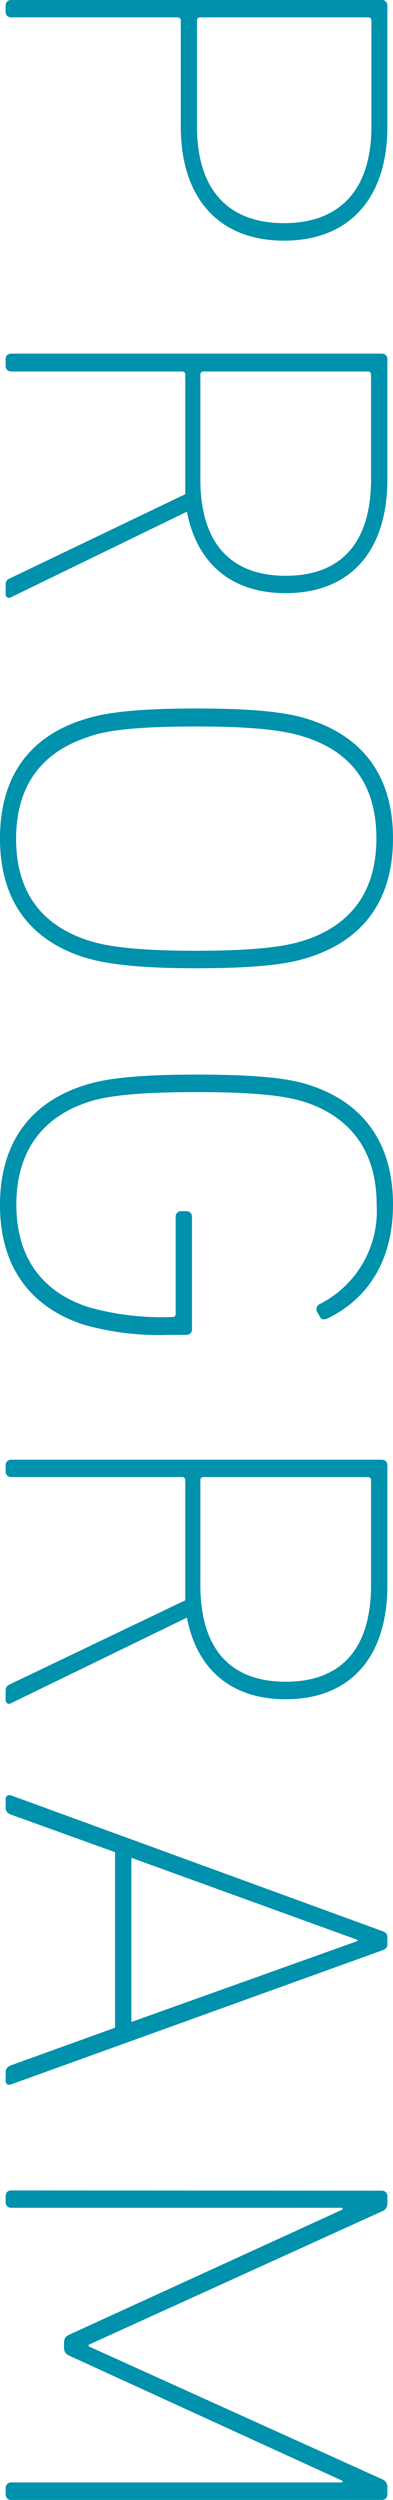
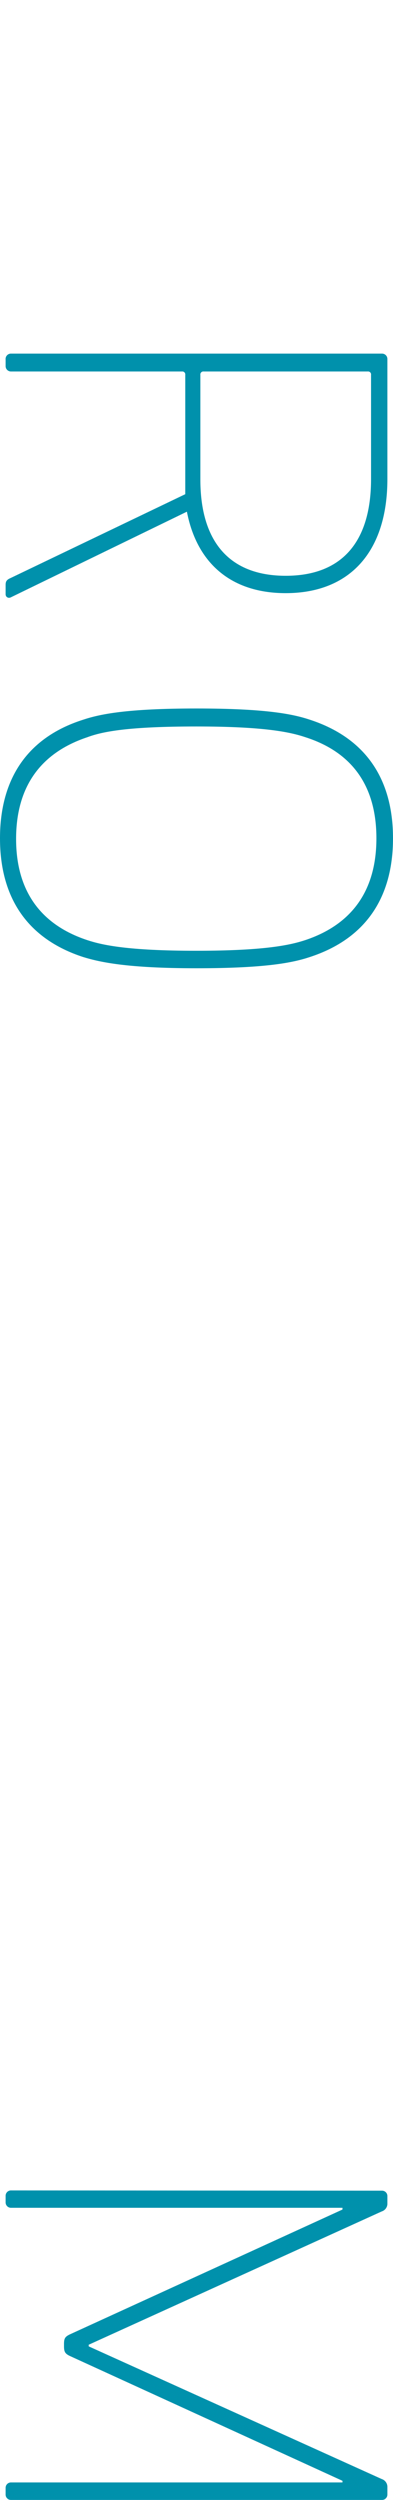
<svg xmlns="http://www.w3.org/2000/svg" viewBox="0 0 31.5 200.07">
  <defs>
    <style>.cls-1{fill:#0091ac;}</style>
  </defs>
  <g id="レイヤー_2" data-name="レイヤー 2">
    <g id="レイヤー_2-2" data-name="レイヤー 2">
-       <path class="cls-1" d="M.45.45A.43.43,0,0,1,.9,0H30.6a.43.43,0,0,1,.45.45v9.67c0,5.81-3.11,9.14-8.28,9.14s-8.28-3.33-8.28-9.14V1.67c0-.19-.09-.28-.27-.28H.9A.43.43,0,0,1,.45.94ZM22.77,17.86c4.45,0,7-2.65,7-7.74V1.67c0-.19-.09-.28-.27-.28H16.06c-.18,0-.27.09-.27.28v8.45C15.79,15.21,18.31,17.86,22.77,17.86Z" />
      <path class="cls-1" d="M.45,46.8c0-.27.09-.41.4-.54l14-6.71c0-.4,0-.81,0-1.21V30a.24.24,0,0,0-.27-.27H.9a.43.43,0,0,1-.45-.45v-.5A.43.43,0,0,1,.9,28.3H30.6a.43.43,0,0,1,.45.45v9.59c0,5.8-3,9.13-8.15,9.13-4.32,0-7.11-2.34-7.92-6.52L.9,47.79c-.22.13-.45,0-.45-.23Zm22.45-.72c4.46,0,6.84-2.66,6.84-7.74V30a.24.24,0,0,0-.27-.27H16.33a.24.24,0,0,0-.27.27v8.37C16.06,43.42,18.45,46.08,22.9,46.08Z" />
      <path class="cls-1" d="M6.66,57.6c1.35-.45,3.51-.9,9.09-.9s7.74.45,9.09.9c4.41,1.44,6.66,4.68,6.66,9.49s-2.25,8.06-6.66,9.5c-1.35.45-3.51.9-9.09.9S8,77,6.66,76.59C2.25,75.15,0,71.91,0,67.09S2.25,59,6.66,57.6ZM7,75.24c1.21.4,3.28.85,8.73.85s7.51-.45,8.73-.85c3.78-1.26,5.71-4,5.71-8.15S28.26,60.21,24.48,59c-1.22-.41-3.29-.86-8.73-.86S8.23,58.54,7,59c-3.78,1.26-5.71,4-5.71,8.14S3.24,74,7,75.24Z" />
-       <path class="cls-1" d="M15.75,86c5.58,0,7.74.4,9.09.85,4.41,1.44,6.66,4.77,6.66,9.54s-2.25,7.65-5.18,9.09c-.27.14-.54.18-.67-.09l-.23-.4a.44.44,0,0,1,.14-.59,8.35,8.35,0,0,0,4.63-8c0-4.09-1.93-6.93-5.71-8.19-1.22-.4-3.29-.81-8.73-.81s-7.52.41-8.73.81c-3.78,1.26-5.71,4.1-5.71,8.19s1.93,6.93,5.71,8.19a21.7,21.7,0,0,0,6.79.81.24.24,0,0,0,.27-.27V97.38a.43.43,0,0,1,.45-.45h.41a.43.43,0,0,1,.45.45v9a.43.43,0,0,1-.45.45H13.5A22,22,0,0,1,6.66,106C2.25,104.53,0,101.2,0,96.43s2.25-8.1,6.66-9.54C8,86.44,10.17,86,15.75,86Z" />
-       <path class="cls-1" d="M.45,135.31c0-.27.09-.4.4-.54l14-6.7c0-.41,0-.81,0-1.22v-8.37a.24.24,0,0,0-.27-.27H.9a.43.43,0,0,1-.45-.45v-.49a.43.43,0,0,1,.45-.45H30.6a.43.43,0,0,1,.45.45v9.58c0,5.81-3,9.14-8.15,9.14-4.32,0-7.11-2.34-7.92-6.53L.9,136.3c-.22.14-.45,0-.45-.22Zm22.45-.72c4.46,0,6.84-2.65,6.84-7.74v-8.37a.24.24,0,0,0-.27-.27H16.33a.24.24,0,0,0-.27.27v8.37C16.06,131.94,18.45,134.59,22.9,134.59Z" />
-       <path class="cls-1" d="M30.6,154.53c.27.09.45.22.45.49v.59c0,.27-.18.4-.45.49L.9,166.81c-.27.09-.45,0-.45-.31v-.63c0-.27.09-.45.45-.59l8.32-3V148.23l-8.32-3c-.36-.13-.45-.31-.45-.58V144c0-.27.18-.4.45-.31Zm-20.07,7.29,18.13-6.48v-.09l-18.13-6.57Z" />
      <path class="cls-1" d="M30.6,175.32a.43.43,0,0,1,.45.45v.63a.65.65,0,0,1-.45.58L7.11,187.65v.13L30.6,198.4a.66.66,0,0,1,.45.59v.63a.43.43,0,0,1-.45.45H.9a.43.43,0,0,1-.45-.45v-.5a.43.43,0,0,1,.45-.45H27.45v-.13l-21.87-10c-.36-.18-.45-.32-.45-.77v-.18c0-.45.09-.58.45-.76l21.87-10v-.14H.9a.43.43,0,0,1-.45-.45v-.49a.43.43,0,0,1,.45-.45Z" />
    </g>
  </g>
</svg>